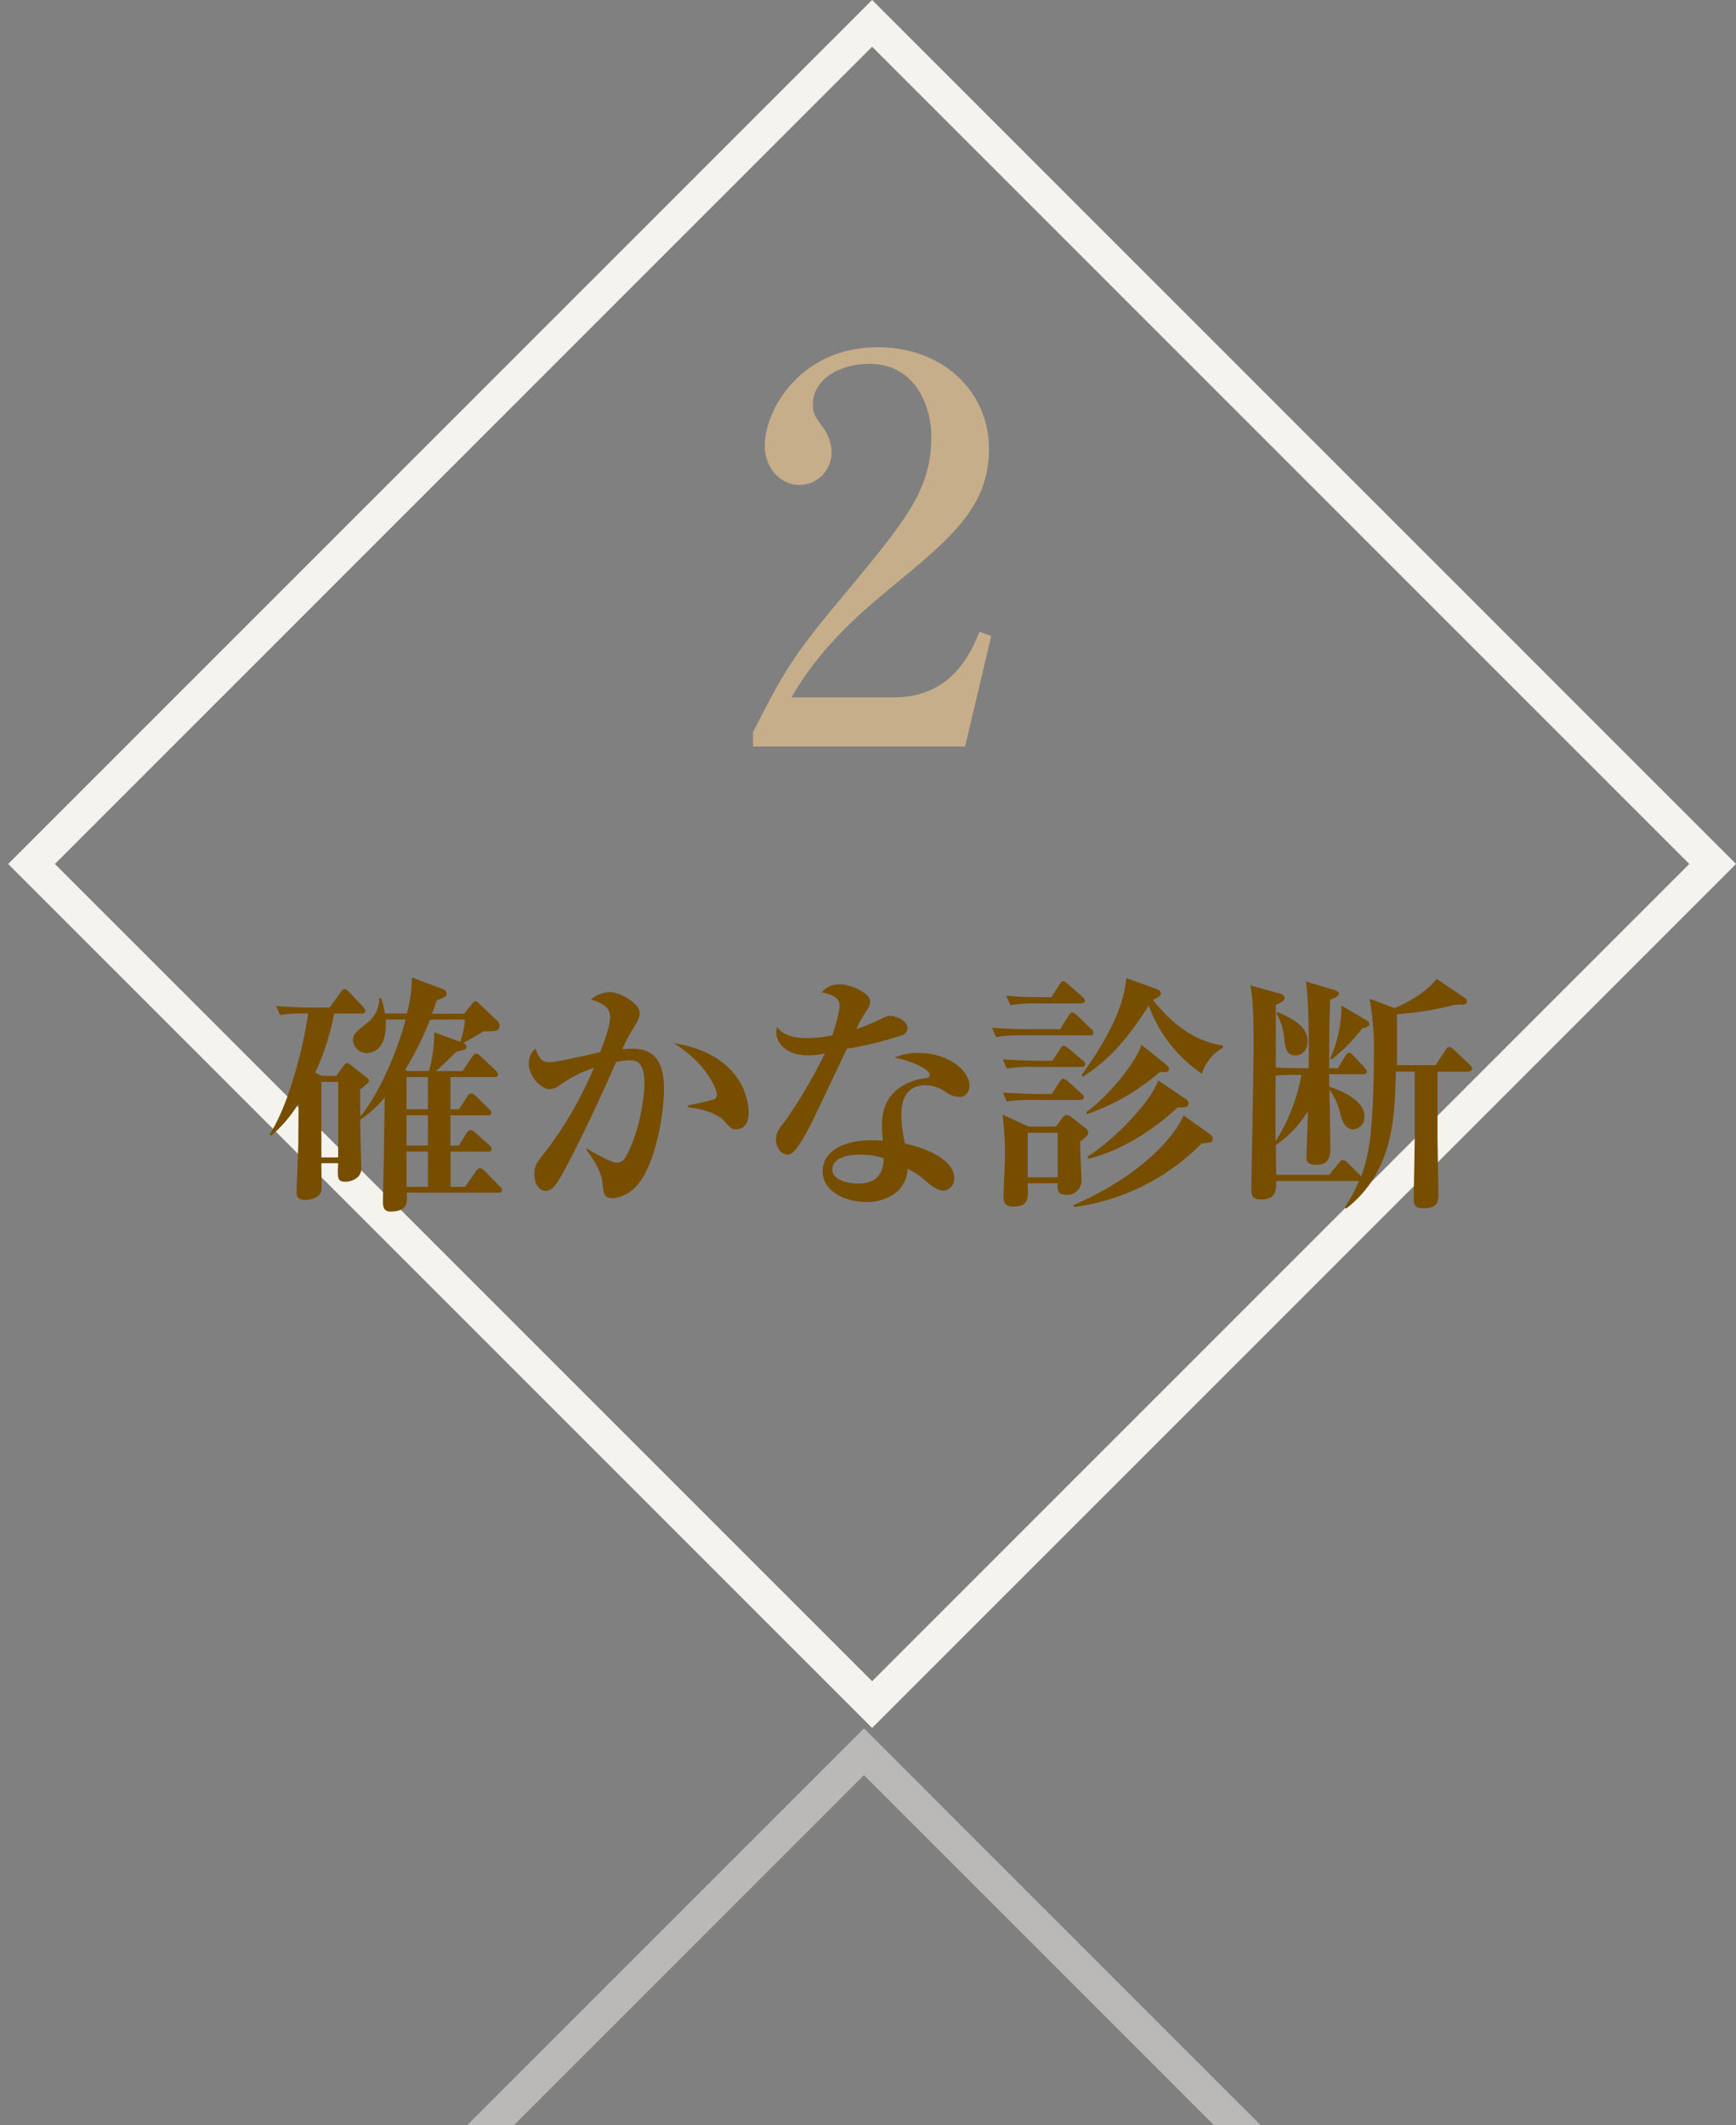
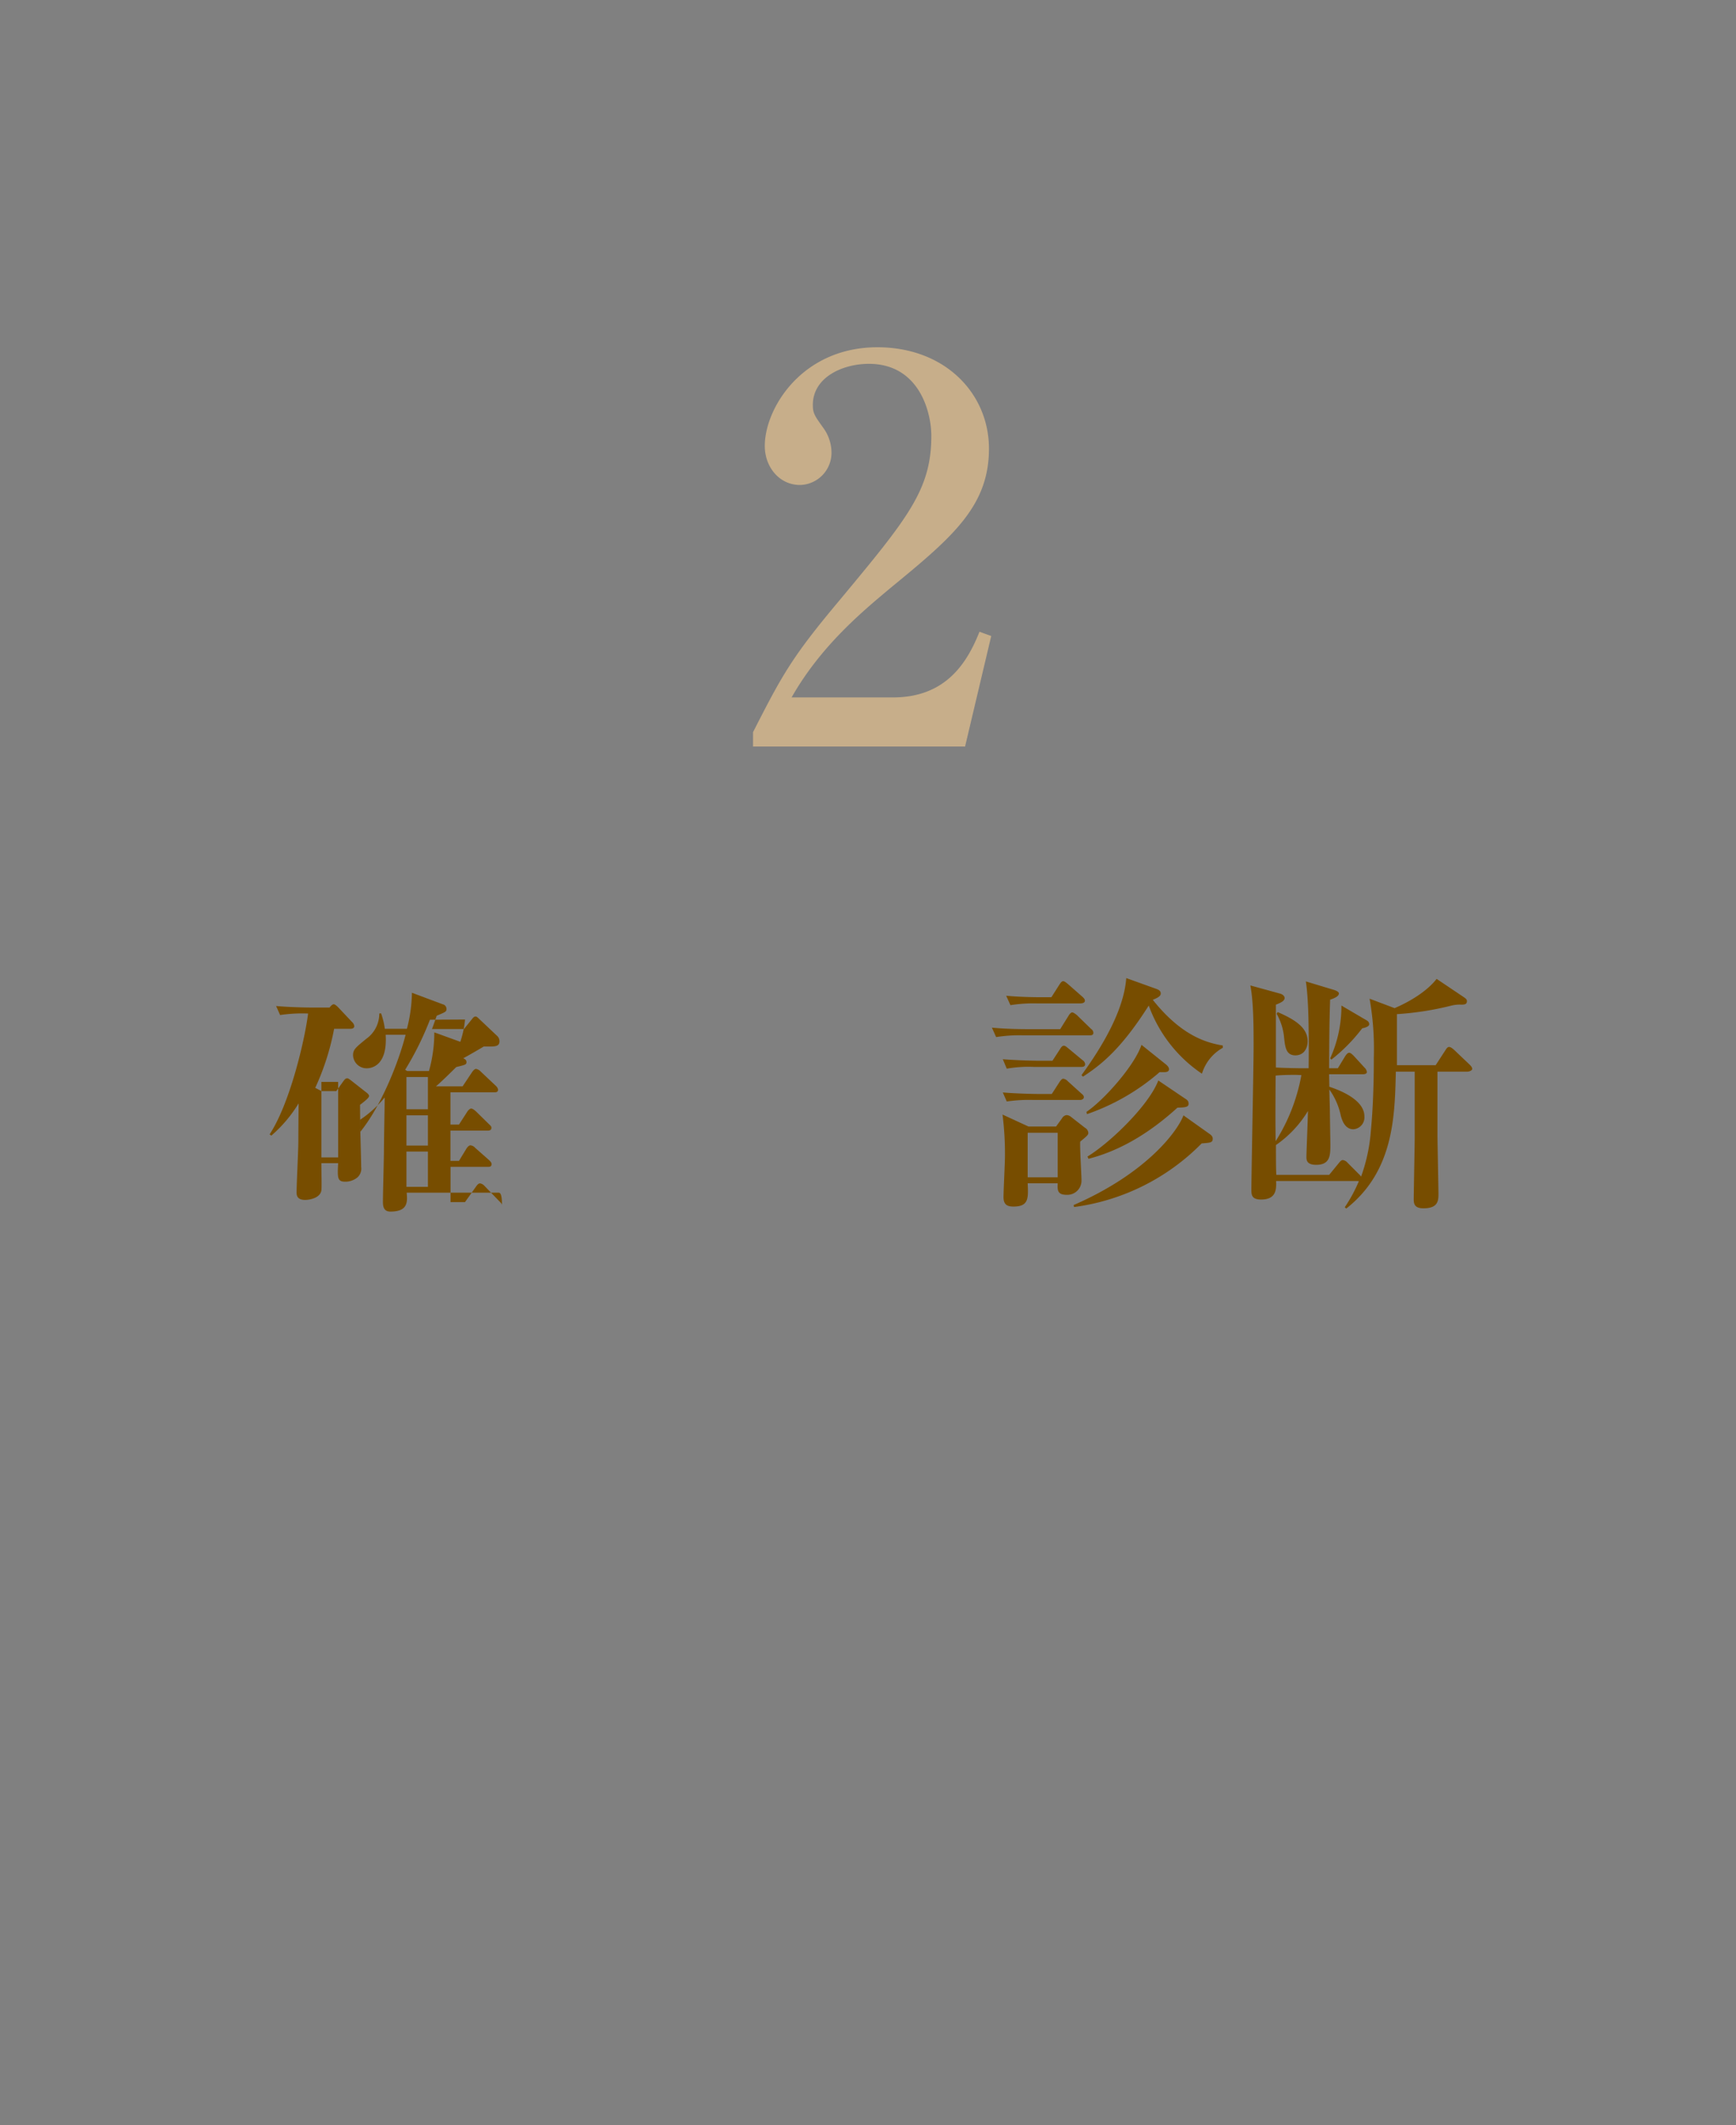
<svg xmlns="http://www.w3.org/2000/svg" viewBox="0 0 367.75 450.14">
  <rect x="0" y="0" width="367.75" height="450.14" fill="#808080" stroke="none" />
  <defs>
    <style>.cls-1{fill:url(#ホワイト_ブラック_2);}.cls-2{mask:url(#mask);}.cls-3,.cls-4{fill:none;stroke:#f4f3ee;stroke-miterlimit:10;stroke-width:7px;}.cls-3{opacity:0.5;}.cls-5{fill:#774d00;}.cls-6{fill:#c7ae8a;}</style>
    <linearGradient id="ホワイト_ブラック_2" x1="182.88" y1="369.38" x2="182.88" y2="436.71" gradientUnits="userSpaceOnUse">
      <stop offset="0" stop-color="#fff" />
      <stop offset="1" stop-color="#231815" />
    </linearGradient>
    <mask id="mask" x="-29.01" y="362.08" width="423.78" height="370.06" maskUnits="userSpaceOnUse">
-       <rect class="cls-1" x="-29.01" y="362.08" width="423.78" height="136.19" />
-     </mask>
+       </mask>
  </defs>
  <g id="レイヤー_2" data-name="レイヤー 2">
    <g id="レイヤー_3" data-name="レイヤー 3">
      <g class="cls-2">
        <rect class="cls-3" x="57.1" y="423.22" width="251.82" height="251.82" transform="translate(441.9 31.43) rotate(45)" />
      </g>
-       <rect class="cls-4" x="58.83" y="57.1" width="251.82" height="251.82" transform="translate(183.52 -77.03) rotate(45)" />
-       <path class="cls-5" d="M105.55,252.64H86.15c.16,1.91.32,4-3.44,4-1.49,0-1.59-1.17-1.59-2.12,0-1.7.21-9.22.21-10.76,0-1.75.16-9.64.16-11.29a24,24,0,0,1-5.2,4.72c0,1.59.22,8.64.22,10a2.49,2.49,0,0,1-.8,2.22,4,4,0,0,1-2.54.9c-1.7,0-1.7-.74-1.54-3.92H68.08c0,1.91.1,5,0,5.78-.27,1.59-2.44,2-3.45,2-1.8,0-1.8-1.11-1.8-1.64,0-1.59.37-9,.37-10.71,0-.47,0-2.43.06-8.1a28.87,28.87,0,0,1-5.78,6.83l-.37-.26c4.29-6.52,7.42-19.82,8.16-25.6a31.79,31.79,0,0,0-5.93.32l-.85-1.91c3.07.27,6.52.32,7.42.32h3.92l2.33-3.23c.16-.27.58-.69.85-.69s.63.32.9.58l3,3.18a1.39,1.39,0,0,1,.47.85c0,.47-.42.58-.79.58H70.78a53.17,53.17,0,0,1-4,12.51l1.33.69h3.13l1.48-2.07c.32-.42.48-.64.85-.64.21,0,.47.22.69.37l3.18,2.5c.42.31.74.58.74.9s-.74.95-1.91,1.85c0,.9.05,4.88.05,5.72,4.35-5.35,8.06-14.52,9.6-20.56H81.7c.42,6.79-3.23,7.1-4,7.1a2.87,2.87,0,0,1-2.91-2.75c0-1.22.53-1.64,2.81-3.5a6.55,6.55,0,0,0,2.75-5.35l.37-.05a15.74,15.74,0,0,1,.8,3.28H86.2a31.27,31.27,0,0,0,1.06-7.63l6.52,2.44a1,1,0,0,1,.8,1c0,.58-.22.64-2.07,1.43-.32.9-.48,1.43-1,2.81h6.78l1.75-2.17c.21-.27.42-.48.69-.48s.53.27.74.48l3.81,3.6a1.54,1.54,0,0,1,.53,1.17c0,1.11-1,1.11-2.28,1.11h-1.06c-.68.42-3.71,2.17-4.34,2.49.21.11.69.27.69.8s-.21.58-2.17,1.06c-1,1-3.61,3.55-4.3,4.08H98l2-3c.22-.32.53-.69.85-.69a1.79,1.79,0,0,1,1,.58l3.18,3a1.49,1.49,0,0,1,.48.79c0,.54-.38.59-.8.59H95.42v6.83h1.81l1.74-2.7c.16-.26.53-.69.85-.69s.74.37,1,.59l2.75,2.7c.32.32.53.47.53.79,0,.48-.37.59-.79.59H95.42v6.41h1.81l1.58-2.6c.27-.42.59-.69.85-.69a1.5,1.5,0,0,1,1,.53l3,2.65c.26.27.47.48.47.8,0,.53-.37.58-.79.58h-7.9v7.47H98.5l2.33-3.28c.26-.37.53-.69.85-.69a1.56,1.56,0,0,1,.95.53l3.23,3.34c.37.37.48.53.48.79C106.34,252.59,105.86,252.64,105.55,252.64ZM71.63,229.17H68.08v16h3.55ZM91.08,216a64.77,64.77,0,0,1-5.25,10.6l.43.27h4.61A29.8,29.8,0,0,0,92,218.68l5.51,2a20.17,20.17,0,0,0,1-4.72Zm-.43,12.14H86.1v6.83h4.55Zm0,8.11H86.1v6.41h4.55Zm0,7.68H86.1v7.47h4.55Z" />
-       <path class="cls-5" d="M135,251a7.67,7.67,0,0,1-5.14,2.81c-1.91,0-2-.9-2.23-3.24-.26-2.75-2.44-5.72-3.39-7l.11-.27c1.53,1,5.35,3,6.25,3a2.05,2.05,0,0,0,1.91-1.21c3.12-5.3,4-13.3,4-15.32,0-3.87-.9-5.19-3.12-5.19a16.63,16.63,0,0,0-2.87.37c-4.24,9.7-8,17.27-9.64,20.4-3.23,6.36-4,6.89-5.3,6.89-1.7,0-2.39-2-2.39-3.44,0-1.91.48-2.55,2.55-5.09a80.92,80.92,0,0,0,10.07-17.54,29,29,0,0,0-7.42,3.81,3.55,3.55,0,0,1-1.91.74c-1.8,0-4.45-2.64-4.45-5.45a4.16,4.16,0,0,1,1.38-3.18c.9,2.49,1.69,2.91,3,2.91,1.75,0,9.23-1.8,10.71-2.12,1.32-3.39,2.12-5.83,2.12-7.47,0-2.33-2-3-4.08-3.71a6.65,6.65,0,0,1,4-1.54c2.27,0,6.36,2.44,6.36,4.45,0,.85-.43,1.75-1.44,3.29a43.32,43.32,0,0,0-2.27,4.35,15.52,15.52,0,0,1,2.06-.11c4.77,0,6.79,2.7,6.79,8.69C140.64,236,138.83,246.71,135,251Zm21-11.77c-1,0-1.28-.31-2.71-1.9-1.27-1.43-4.77-2.55-7.57-2.76v-.42c1.06-.22,5.35-1.06,5.77-1.43a1.36,1.36,0,0,0,.37-1c0-.74-1.32-3.65-3.55-6.15a27.66,27.66,0,0,0-5.56-4.61c15.84,2.6,15.84,13.94,15.84,14.68C158.65,237.22,158,239.18,156.06,239.18Z" />
-       <path class="cls-5" d="M191,219.31a77.61,77.61,0,0,1-11.61,2.86c-.42.9-5,10.5-6.62,13.94s-3.77,7.26-4.93,8.11a2,2,0,0,1-1.06.37c-.8,0-2.39-1-2.39-3.18,0-1.59.64-2.33,1.75-3.71a102.48,102.48,0,0,0,8.59-14.57,14.32,14.32,0,0,1-3.5.42c-5.3,0-6.78-3.18-6.78-4.77a4.65,4.65,0,0,1,.16-1.22c1.53,2.17,4.66,2.33,6.41,2.33a25.46,25.46,0,0,0,5.3-.58c.31-1.06,1.53-4.56,1.53-6.31,0-1.06-.47-2.17-3.81-2.8a5,5,0,0,1,3.81-1.7c2.18,0,6.47,1.75,6.47,3.6,0,.85-.32,1.33-1.11,2.55a20.12,20.12,0,0,0-1.81,3.34,41.62,41.62,0,0,0,4-1.59c2.28-1.06,2.54-1.22,3.18-1.22,1.06,0,3.65.95,3.65,2.59A1.66,1.66,0,0,1,191,219.31Zm13.67,12.51a2.1,2.1,0,0,1-1.49.53,5.11,5.11,0,0,1-2.8-1,7.6,7.6,0,0,0-4.3-1.48c-5.14,0-5.14,5-5.14,6.3a26.07,26.07,0,0,0,.8,6.1c3.76.69,10.38,3.23,10.38,7.2a2.52,2.52,0,0,1-2.27,2.76c-1.28,0-3.18-1.54-4-2.28a13.13,13.13,0,0,0-3.61-2.33,6.72,6.72,0,0,1-2.43,5,10.12,10.12,0,0,1-6.31,2c-4,0-9.22-2-9.22-6.47s4.61-6.62,10.44-6.62c1,0,1.64.05,2.28.1-.11-1.69-.16-2.27-.16-3.49,0-8.91,8.8-9.7,9.22-9.75s.9-.16.9-.75c0-.79-2.6-2.65-7.47-3.6a12.12,12.12,0,0,1,5-1c6.68,0,10.87,3.93,10.87,6.89A2.57,2.57,0,0,1,204.66,231.82ZM182,244.59c-1.12,0-5.67.16-5.67,3.13s5.35,3,5.51,3c5.19,0,5.3-4,5.35-5.36A14.37,14.37,0,0,0,182,244.59Z" />
+       <path class="cls-5" d="M105.55,252.64H86.15c.16,1.91.32,4-3.44,4-1.49,0-1.59-1.17-1.59-2.12,0-1.7.21-9.22.21-10.76,0-1.75.16-9.64.16-11.29a24,24,0,0,1-5.2,4.72c0,1.59.22,8.64.22,10a2.49,2.49,0,0,1-.8,2.22,4,4,0,0,1-2.54.9c-1.7,0-1.7-.74-1.54-3.92H68.08c0,1.91.1,5,0,5.78-.27,1.59-2.44,2-3.45,2-1.8,0-1.8-1.11-1.8-1.64,0-1.59.37-9,.37-10.71,0-.47,0-2.43.06-8.1a28.87,28.87,0,0,1-5.78,6.83l-.37-.26c4.29-6.52,7.42-19.82,8.16-25.6a31.79,31.79,0,0,0-5.93.32l-.85-1.91c3.07.27,6.52.32,7.42.32h3.92c.16-.27.58-.69.85-.69s.63.32.9.58l3,3.18a1.39,1.39,0,0,1,.47.85c0,.47-.42.58-.79.58H70.78a53.17,53.17,0,0,1-4,12.51l1.33.69h3.13l1.48-2.07c.32-.42.48-.64.85-.64.21,0,.47.22.69.37l3.18,2.5c.42.31.74.58.74.9s-.74.95-1.91,1.85c0,.9.05,4.88.05,5.72,4.35-5.35,8.06-14.52,9.6-20.56H81.7c.42,6.79-3.23,7.1-4,7.1a2.87,2.87,0,0,1-2.91-2.75c0-1.22.53-1.64,2.81-3.5a6.55,6.55,0,0,0,2.75-5.35l.37-.05a15.74,15.74,0,0,1,.8,3.28H86.2a31.27,31.27,0,0,0,1.06-7.63l6.52,2.44a1,1,0,0,1,.8,1c0,.58-.22.64-2.07,1.43-.32.9-.48,1.43-1,2.81h6.78l1.75-2.17c.21-.27.42-.48.69-.48s.53.27.74.48l3.81,3.6a1.54,1.54,0,0,1,.53,1.17c0,1.11-1,1.11-2.28,1.11h-1.06c-.68.42-3.71,2.17-4.34,2.49.21.11.69.27.69.8s-.21.58-2.17,1.06c-1,1-3.61,3.55-4.3,4.08H98l2-3c.22-.32.53-.69.85-.69a1.79,1.79,0,0,1,1,.58l3.18,3a1.49,1.49,0,0,1,.48.79c0,.54-.38.59-.8.59H95.42v6.83h1.81l1.74-2.7c.16-.26.53-.69.85-.69s.74.37,1,.59l2.75,2.7c.32.32.53.47.53.79,0,.48-.37.59-.79.59H95.42v6.41h1.81l1.58-2.6c.27-.42.59-.69.85-.69a1.5,1.5,0,0,1,1,.53l3,2.65c.26.27.47.48.47.8,0,.53-.37.58-.79.58h-7.9v7.47H98.5l2.33-3.28c.26-.37.53-.69.85-.69a1.56,1.56,0,0,1,.95.53l3.23,3.34c.37.37.48.53.48.79C106.34,252.59,105.86,252.64,105.55,252.64ZM71.63,229.17H68.08v16h3.55ZM91.08,216a64.77,64.77,0,0,1-5.25,10.6l.43.27h4.61A29.8,29.8,0,0,0,92,218.68l5.51,2a20.17,20.17,0,0,0,1-4.72Zm-.43,12.14H86.1v6.83h4.55Zm0,8.11H86.1v6.41h4.55Zm0,7.68H86.1v7.47h4.55Z" />
      <path class="cls-5" d="M230.84,219.31H216.75a31.09,31.09,0,0,0-5.73.37l-.9-2c3.24.32,7,.32,7.58.32h6.89l1.75-2.81c.21-.37.53-.74.79-.74s.75.37,1,.58l3,2.92a1,1,0,0,1,.48.79C231.64,219.26,231.22,219.31,230.84,219.31ZM229.1,226H219a26.38,26.38,0,0,0-5.73.37l-.84-2c3.23.26,6.94.32,7.52.32h3l1.59-2.44c.21-.37.48-.74.8-.74s.47.16,1,.58l3,2.49a1.13,1.13,0,0,1,.53.8C229.89,225.94,229.41,226,229.1,226Zm-.27,7H219a32.66,32.66,0,0,0-5.73.32l-.84-1.91c3.23.27,6.94.32,7.52.32h2.86l1.64-2.54c.43-.64.64-.69.8-.69a1.58,1.58,0,0,1,.95.53l2.87,2.6c.26.21.53.42.53.79S229.15,233,228.83,233Zm0,8.8c-.1,1.27.27,7.05.27,8.21a3,3,0,0,1-3.18,3.08c-2,0-1.91-1.11-1.86-2.44h-6.36c.16,3.18.22,4.93-3,4.93-1.28,0-2.12-.37-2.12-2,0-1.33.31-7.32.31-8.69a66.13,66.13,0,0,0-.52-8.8l5.51,2.54h5.83l1.27-1.75a1.29,1.29,0,0,1,1-.68,1.68,1.68,0,0,1,.95.42l2.92,2.28a1.32,1.32,0,0,1,.69,1C230.58,240.35,230.42,240.51,228.88,241.78Zm.16-29.25h-9.22a31,31,0,0,0-5.72.37l-.9-2c3.23.32,7,.32,7.57.32h2l1.69-2.65c.21-.32.48-.75.8-.75s.79.43,1,.59l3.13,2.75c.21.22.48.43.48.8S229.41,212.53,229,212.53Zm-4.93,27.4h-6.36v9.43h6.36Zm30.48,2.27a46.5,46.5,0,0,1-27,13.46l-.11-.42c15.48-6.73,22.05-15.68,23.27-19l5.51,3.92c.47.32.69.63.69,1C256.92,242.05,256.39,242.05,254.59,242.2Zm0-14.83A29.56,29.56,0,0,1,243.35,213c-5.72,9-9.86,12.41-13.94,15.06l-.31-.32c4.34-5.94,9-13.73,9.48-20.56l6.31,2.27c.79.27,1,.59,1,1s-.31.8-1.69,1.33c6.36,8,11.87,9.16,14.84,9.69l0,.48A9.35,9.35,0,0,0,254.64,227.37Zm-8.91-.27A46.47,46.47,0,0,1,230.26,236l-.11-.48c3.71-2.49,10.23-9.85,11.66-14.2l5.09,4.08c.27.21.74.64.74,1.06C247.64,227.15,246.9,227.15,245.73,227.1Zm3.77,7.53c-5.41,4.93-11.71,9-18.82,10.81l-.21-.48c5-3.07,13.09-11,15-16.11l5.56,3.76c.43.27.85.53.85,1.06C251.88,234.57,251,234.57,249.5,234.63Z" />
      <path class="cls-5" d="M310.87,227h-6.36v13.77c0,.59.21,11.66.21,12,0,1.48,0,3.18-3.17,3.18-2,0-2.07-1.06-2.07-2,0-.53.21-12.35.21-12.93V227h-4c-.22,9.48-.43,21.09-10.5,29l-.32-.27a31.85,31.85,0,0,0,3-5.56.81.81,0,0,1-.37,0H270.33c.05,1.64.11,3.92-3.18,3.92-1.91,0-2.06-.9-2.06-2,0-3.5.47-25.91.47-30.42,0-3.92,0-9.38-.69-12.93l6.36,1.75c.53.16.9.53.9.9,0,.64-.79,1-1.85,1.43,0,1,0,7.69,0,9.65v3.65c1.43.11,4.87.16,5.24.16h1.7c.05-5.09.1-14-.59-18.39l6,1.81c.32.1,1,.37,1,.74,0,.58-.9,1-1.86,1.32-.16,5.25-.16,6.2-.21,14.52h1.85l1.54-2.54c.32-.48.58-.74.85-.74s.58.26.95.63l2.34,2.55a1.51,1.51,0,0,1,.47.9c0,.31-.37.47-.79.47h-7.21c0,.43.05,2.28.05,2.65,1.59.53,7.42,2.55,7.42,6.26a2.53,2.53,0,0,1-2.33,2.75c-1.85,0-2.44-2.06-2.65-2.81a14.74,14.74,0,0,0-2.44-5.61c0,.69.11,4,.11,4.34,0,1.06.1,6.47.1,7.32,0,2.22,0,4.29-3,4.29-2.07,0-2.07-1.06-2.07-1.75s.32-8.48.32-9.65a23.6,23.6,0,0,1-6.78,7.21c0,2.12,0,5.83.1,6.31h11.18l2-2.44c.38-.48.59-.69.9-.69a1.61,1.61,0,0,1,1,.58l2.44,2.44a3.16,3.16,0,0,1,.42.48,36.3,36.3,0,0,0,2.07-9.7c.32-3.34.63-8.21.63-15.53a60.91,60.91,0,0,0-.9-12.45l5.3,2c.85-.37,6.1-2.6,8.9-6.2l5.83,3.92c.48.32.59.53.59.8,0,.58-.37.74-1.12.74a7.49,7.49,0,0,0-2,.16,64,64,0,0,1-11.71,1.85c0,2.33,0,10.71,0,10.81h8.21l2.07-3.18c.26-.42.47-.68.79-.68s.69.31,1.06.63l3.29,3.13c.31.32.53.58.53.9S311.24,227,310.87,227Zm-36.35.68c-.74,0-2.86,0-4.29.16-.06,8.27-.06,9.17,0,13.89a39.07,39.07,0,0,0,5.45-14Zm-.11-4.13c-2,0-2.17-1.8-2.38-3.66a12.46,12.46,0,0,0-1.59-5.14l.21-.37c4.08,1.75,6.36,3.5,6.36,6.2C277,222.12,276.16,223.55,274.41,223.55Zm14.15-5.72a36.4,36.4,0,0,1-6.52,6.62l-.26-.26A26.61,26.61,0,0,0,284.16,213l5.25,3.08c.48.26.64.53.64.9C290.05,217.46,289.09,217.72,288.56,217.83Z" />
      <path class="cls-6" d="M159.52,155.09c6.22-12.21,8.26-15.94,18.32-27.93,14.47-17.41,19.45-23.41,19.45-34.83,0-5.08-2.6-15.26-13.23-15.26-5.54,0-11.87,2.83-11.87,8.71,0,1.81.45,2.37,2.14,4.75a9,9,0,0,1,1.81,5.2,6.82,6.82,0,0,1-6.67,7c-4.41,0-7.46-3.85-7.46-8.26,0-8,7.91-20.91,23.86-20.91,14.36,0,23.63,9.83,23.63,21.48,0,12.32-7.92,18.88-21,29.62-5.66,4.75-14.59,12.1-20.81,23.07h21.49c11.19,0,15.71-7.35,18.31-13.91l2.49.9-5.54,23.41H159.52Z" />
    </g>
  </g>
</svg>